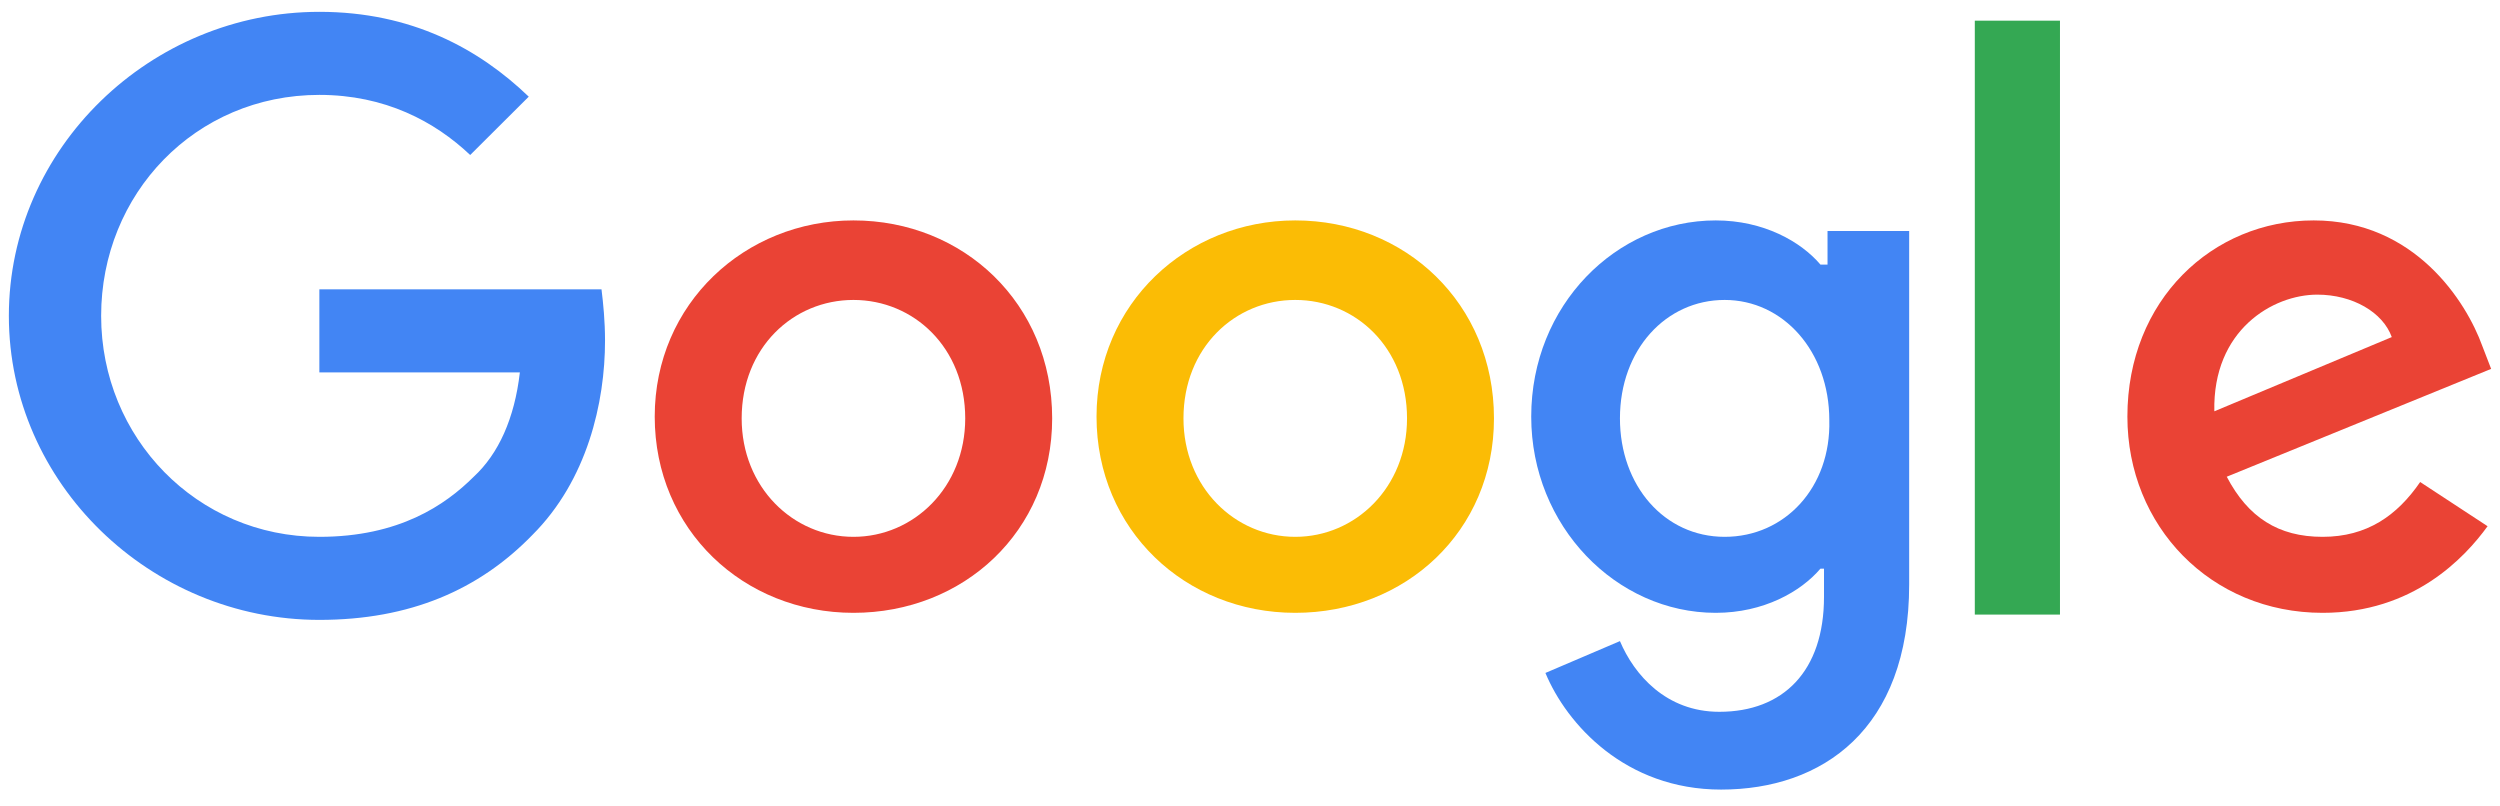
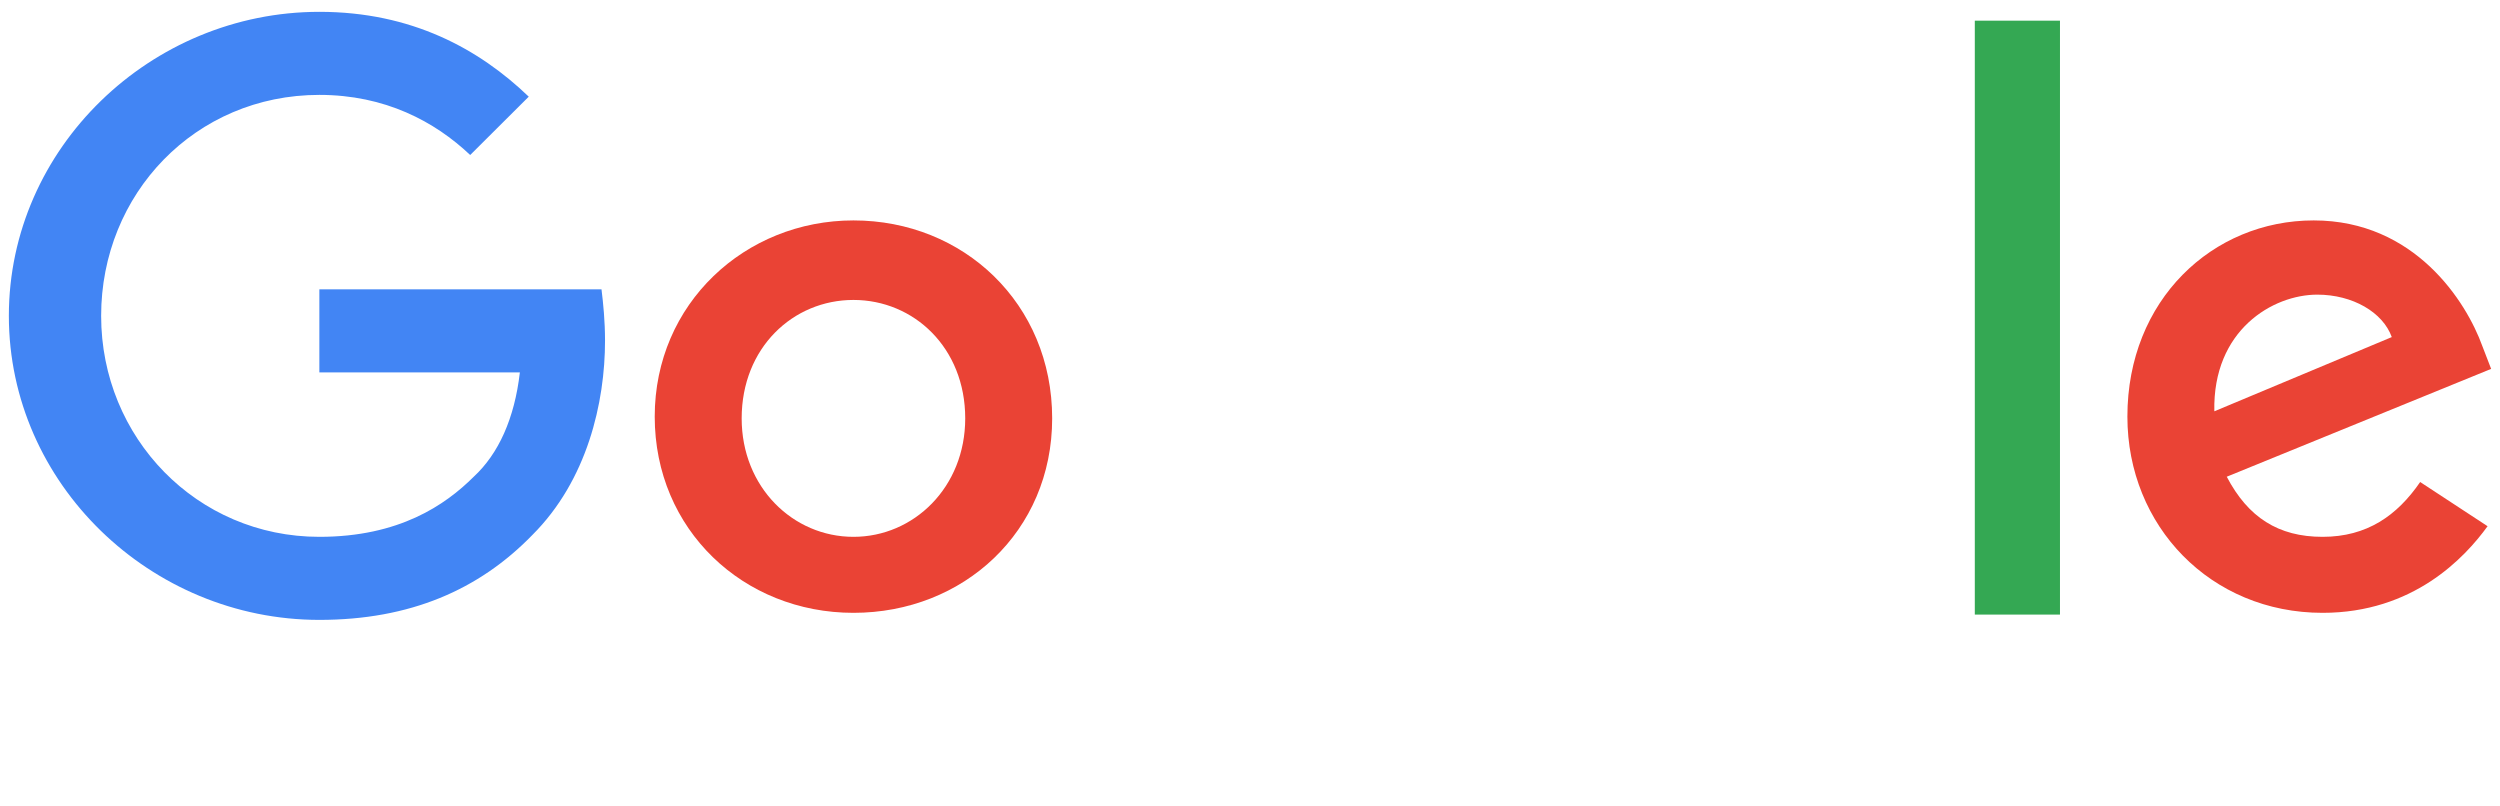
<svg xmlns="http://www.w3.org/2000/svg" width="90" height="29" viewBox="0 0 90 29" fill="none">
  <path d="M11.497 10.416V13.407H18.715C18.524 15.062 17.949 16.335 17.055 17.162C16.032 18.18 14.372 19.326 11.497 19.326C7.09 19.326 3.641 15.762 3.641 11.371C3.641 6.98 7.026 3.416 11.497 3.416C13.861 3.416 15.649 4.371 16.927 5.58L19.035 3.48C17.246 1.762 14.819 0.426 11.497 0.426C5.429 0.426 0.319 5.326 0.319 11.371C0.319 17.416 5.429 22.316 11.497 22.316C14.755 22.316 17.246 21.235 19.162 19.262C21.142 17.289 21.781 14.489 21.781 12.262C21.781 11.562 21.717 10.925 21.654 10.416H11.497Z" fill="#4285F4" />
  <path d="M30.724 7.935C26.828 7.935 23.57 10.925 23.57 14.998C23.57 19.071 26.764 22.062 30.724 22.062C34.684 22.062 37.878 19.135 37.878 15.062C37.878 10.925 34.684 7.935 30.724 7.935ZM30.724 19.326C28.552 19.326 26.7 17.544 26.7 15.062C26.7 12.516 28.552 10.798 30.724 10.798C32.896 10.798 34.748 12.516 34.748 15.062C34.748 17.544 32.896 19.326 30.724 19.326Z" fill="#EA4335" />
-   <path d="M65.664 9.525H65.536C64.833 8.698 63.492 7.935 61.767 7.935C58.19 7.935 55.124 10.989 55.124 14.998C55.124 18.944 58.19 22.062 61.767 22.062C63.492 22.062 64.833 21.298 65.536 20.471H65.664V21.489C65.664 24.162 64.195 25.625 61.895 25.625C59.979 25.625 58.829 24.289 58.318 23.08L55.635 24.226C56.402 26.071 58.51 28.425 61.959 28.425C65.6 28.425 68.73 26.262 68.73 21.044V8.316H65.791V9.525H65.664ZM62.087 19.326C59.915 19.326 58.318 17.48 58.318 15.062C58.318 12.58 59.979 10.798 62.087 10.798C64.195 10.798 65.855 12.644 65.855 15.126C65.919 17.544 64.258 19.326 62.087 19.326Z" fill="#4285F4" />
-   <path d="M46.629 7.935C42.732 7.935 39.475 10.925 39.475 14.998C39.475 19.071 42.668 22.062 46.629 22.062C50.589 22.062 53.783 19.135 53.783 15.062C53.783 10.925 50.589 7.935 46.629 7.935ZM46.629 19.326C44.457 19.326 42.605 17.544 42.605 15.062C42.605 12.516 44.457 10.798 46.629 10.798C48.8 10.798 50.653 12.516 50.653 15.062C50.653 17.544 48.8 19.326 46.629 19.326Z" fill="#FBBC05" />
-   <path d="M71.093 0.744H74.159V22.125H71.093V0.744Z" fill="#34A853" />
+   <path d="M71.093 0.744H74.159V22.125H71.093Z" fill="#34A853" />
  <path d="M83.613 19.326C82.016 19.326 80.93 18.625 80.163 17.162L89.681 13.28L89.362 12.453C88.787 10.862 86.934 7.935 83.293 7.935C79.652 7.935 76.586 10.798 76.586 14.998C76.586 18.944 79.589 22.062 83.613 22.062C86.87 22.062 88.723 20.089 89.553 18.944L87.126 17.353C86.296 18.562 85.21 19.326 83.613 19.326ZM83.421 10.607C84.699 10.607 85.784 11.244 86.104 12.135L79.716 14.807C79.652 11.88 81.824 10.607 83.421 10.607Z" fill="#EA4335" />
</svg>